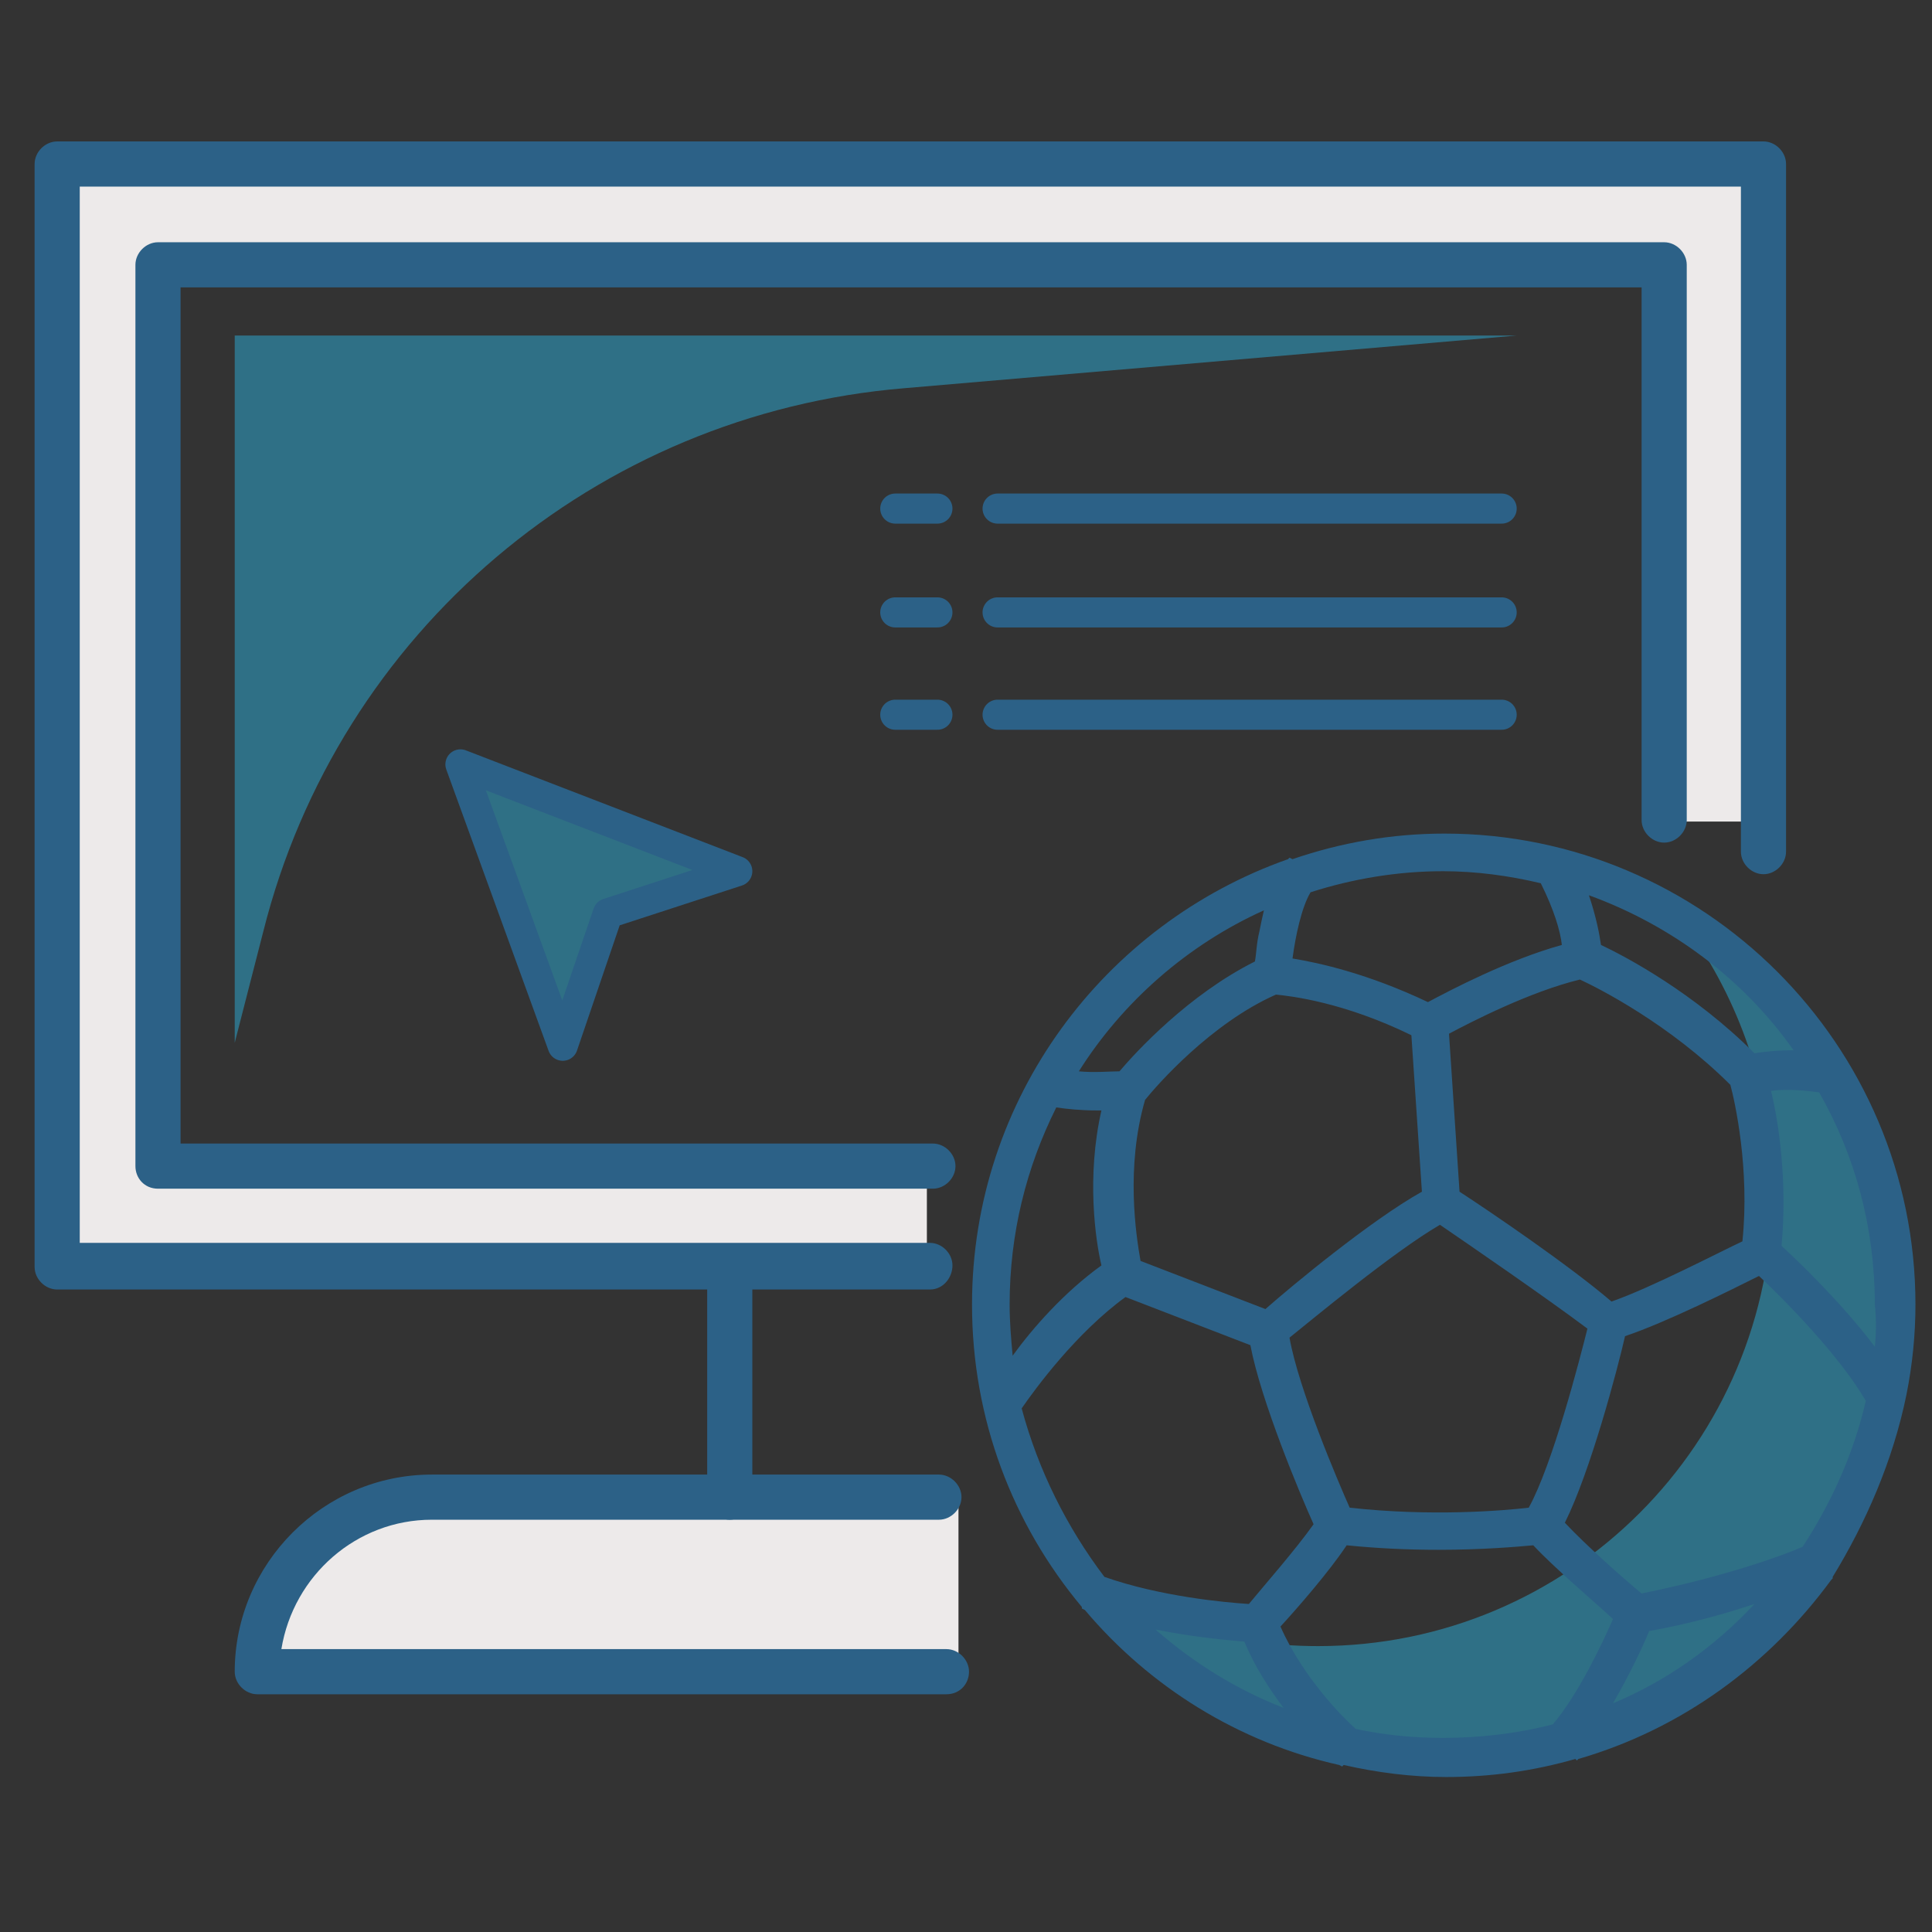
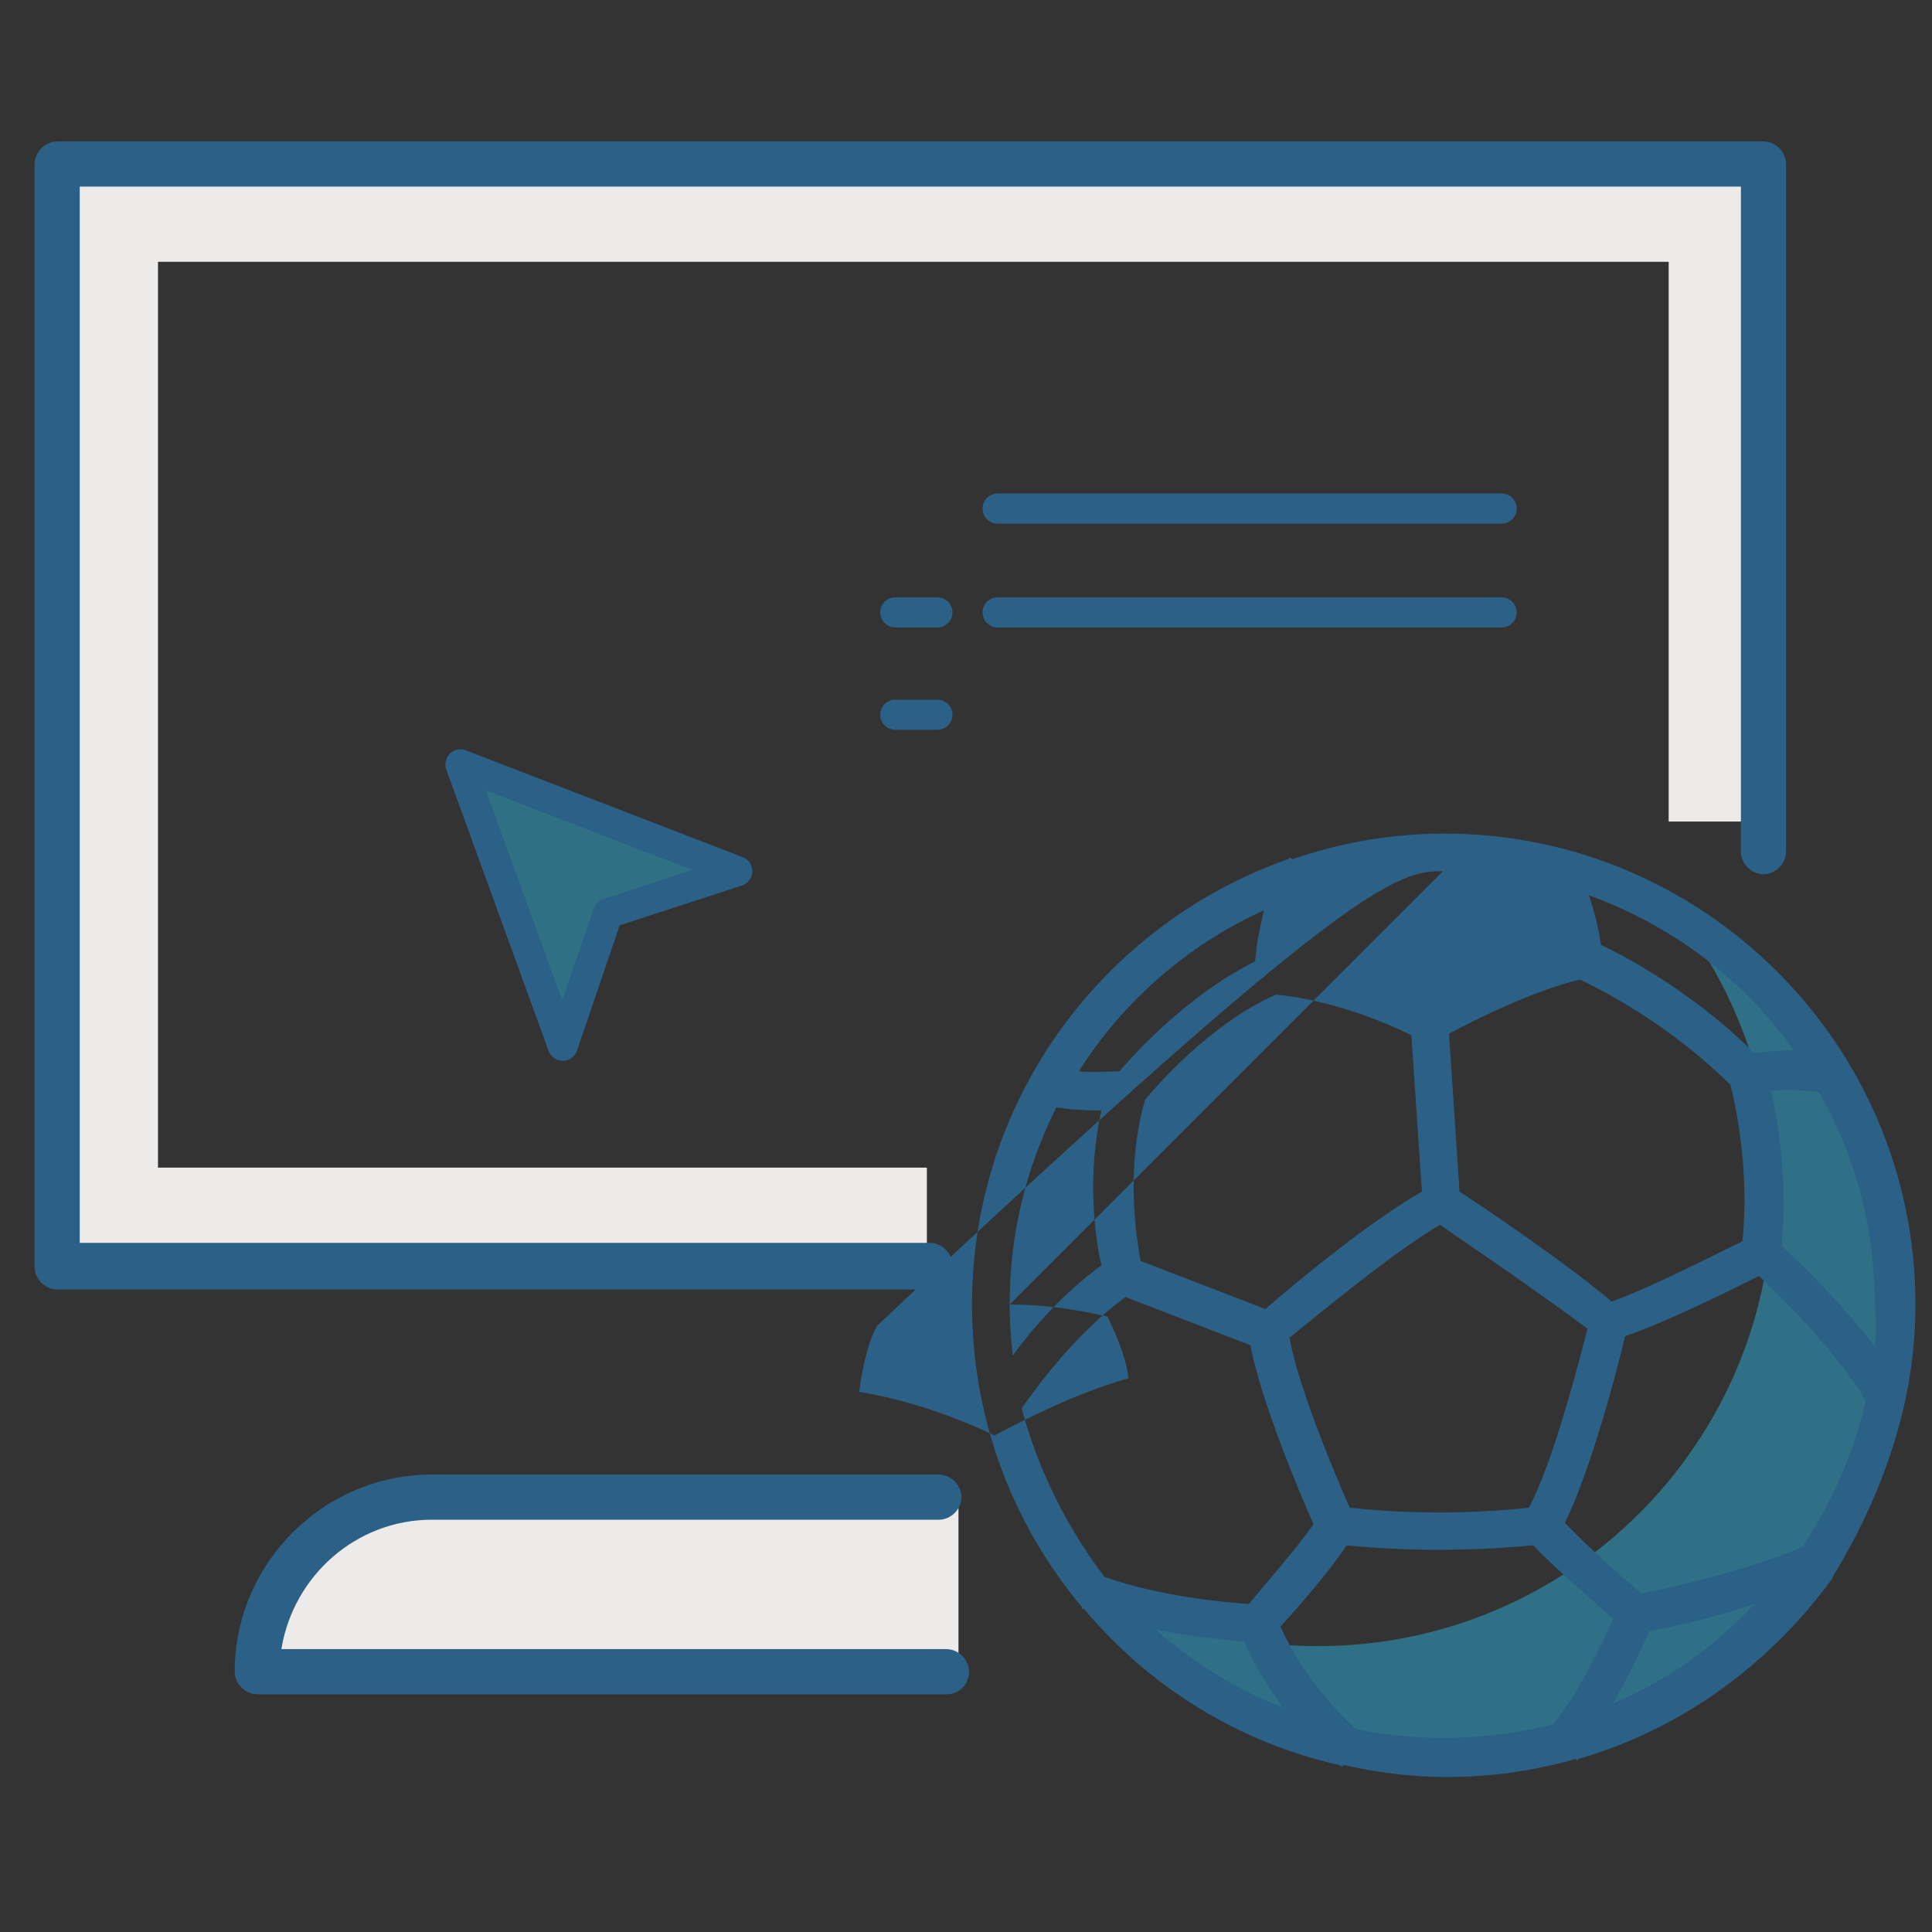
<svg xmlns="http://www.w3.org/2000/svg" version="1.1" id="Layer_1" x="0px" y="0px" viewBox="0 0 128.4 128.4" style="enable-background:new 0 0 128.4 128.4;" xml:space="preserve">
  <rect x="0" y="0" width="128.4" height="128.4" fill="#333333" stroke="none" />
  <style type="text/css"> .st0{fill:#EDEAEA;} .st1{fill:#2C6187;} .st2{opacity:0.5;} .st3{fill:#2CAED9;} .st4{opacity:0.5;fill:#2CAED9;} .st5{fill:none;stroke:#2C6187;stroke-width:2;stroke-linecap:round;stroke-linejoin:round;stroke-miterlimit:10;} </style>
  <polygon class="st0" points="3.8,11.4 3.8,84.1 61.6,84.1 61.6,77.6 10.5,77.6 10.5,17.4 110.9,17.4 110.9,54.6 117.2,54.6 117.2,11.4 " />
  <polygon class="st0" points="63.7,99.5 25.1,99.5 19.1,104.2 17.1,110.7 63.7,110.7 " />
  <g id="XMLID_704_">
    <g id="XMLID_1096_">
      <g id="XMLID_1258_">
        <g id="XMLID_1260_">
          <path class="st1" d="M61.8,85.7h-58c-0.8,0-1.5-0.7-1.5-1.5V10.9c0-0.8,0.7-1.5,1.5-1.5h113.4c0.8,0,1.5,0.7,1.5,1.5v45.7 c0,0.8-0.7,1.5-1.5,1.5s-1.5-0.7-1.5-1.5V12.4H5.3v70.2h56.5c0.8,0,1.5,0.7,1.5,1.5S62.7,85.7,61.8,85.7z" />
        </g>
        <g id="XMLID_1259_">
-           <path class="st1" d="M62,79H10.5C9.6,79,9,78.3,9,77.5V17.6c0-0.8,0.7-1.5,1.5-1.5h100.1c0.8,0,1.5,0.7,1.5,1.5v36.9 c0,0.8-0.7,1.5-1.5,1.5s-1.5-0.7-1.5-1.5V19.1H12V76h50c0.8,0,1.5,0.7,1.5,1.5S62.8,79,62,79z" />
-         </g>
+           </g>
      </g>
      <g id="XMLID_1256_">
        <g id="XMLID_1257_">
-           <path class="st1" d="M48.5,101c-0.8,0-1.5-0.7-1.5-1.5V84.2c0-0.8,0.7-1.5,1.5-1.5s1.5,0.7,1.5,1.5v15.3 C50,100.3,49.3,101,48.5,101z" />
-         </g>
+           </g>
      </g>
      <g id="XMLID_1255_">
        <path class="st1" d="M62.9,112.6H17.1c-0.8,0-1.5-0.7-1.5-1.5c0-7.2,5.9-13.1,13.1-13.1h33.7c0.8,0,1.5,0.7,1.5,1.5 s-0.7,1.5-1.5,1.5H28.7c-5,0-9.2,3.7-10,8.6h44.2c0.8,0,1.5,0.7,1.5,1.5S63.8,112.6,62.9,112.6z" />
      </g>
    </g>
  </g>
  <g id="XMLID_703_" class="st2">
-     <path class="st3" d="M100.8,22.3H15.6v47l1.9-7.4C22.5,42,39.6,27.5,60.1,25.8L100.8,22.3z" />
-   </g>
+     </g>
  <g class="st2">
    <path class="st3" d="M112.5,62.2c3.3,4.8,5.3,10.7,5.3,17c0,16.7-13.5,30.2-30.2,30.2c-6.3,0-12.2-1.9-17-5.3 c5.4,8,14.6,13.2,24.9,13.2c16.7,0,30.2-13.5,30.2-30.2C125.6,76.8,120.4,67.6,112.5,62.2z" />
  </g>
  <polygon class="st4" points="30.6,50.8 37.4,69.5 40.4,60.7 49,57.9 " />
-   <path class="st1" d="M126.7,92.7L126.7,92.7c0.4-2,0.6-4,0.6-6c0-17.3-14.1-31.3-31.3-31.3c-3.5,0-6.9,0.6-10.1,1.7L85.7,57 l-0.1,0.1C73.4,61.4,64.6,73,64.6,86.7c0,7.6,2.7,14.6,7.3,20.1l0,0.1l0.2,0.1c4.3,5.1,10.2,8.8,16.9,10.3l0.2,0.1l0.1-0.1 c2.2,0.5,4.5,0.8,6.8,0.8c3,0,5.8-0.4,8.6-1.2l0.1,0.1l0.1-0.1c6.9-2,12.7-6.3,16.8-11.9l0.1-0.1l0-0.1 C124,101.2,125.8,97.1,126.7,92.7L126.7,92.7z M124.6,89.5c-2.2-2.9-5-5.6-6.2-6.7c0.4-4.3-0.2-8.3-0.7-10.3 c0.7-0.1,1.8-0.1,3.2,0.1c2.4,4.2,3.7,9,3.7,14.1C124.7,87.6,124.7,88.6,124.6,89.5z M119.8,102.8c-1.1,0.5-5.2,2-10.7,3.1 c-1.1-0.9-3.7-3.2-5.1-4.7c1.7-3.4,3.5-10.2,4-12.4c2.7-0.9,7.1-3.1,8.9-4c1.5,1.4,5.3,5.2,7.1,8.3 C123.2,96.6,121.7,99.9,119.8,102.8z M95.9,115.5c-2,0-4-0.2-5.8-0.6c-0.8-0.7-3.5-3.4-5-6.8c1.1-1.2,3.2-3.6,4.4-5.4 c2,0.2,4,0.3,6.1,0.3c2.9,0,5.2-0.2,6.3-0.3c1.4,1.5,4,3.7,5.3,4.9c-0.7,1.6-2.3,5-4,7C100.9,115.2,98.4,115.5,95.9,115.5z M67.9,93.6c0.9-1.3,3.6-5,6.9-7.4l8.3,3.2c0.7,3.7,3.3,9.9,4.2,11.9c-1.2,1.7-3.4,4.2-4.3,5.3c-1.6-0.1-5.9-0.5-9.6-1.8 C70.9,101.5,69,97.7,67.9,93.6z M67.1,86.7c0-4.7,1.1-9.1,3.1-13.1c0.7,0.1,1.6,0.2,2.7,0.2c0.1,0,0.2,0,0.3,0 c-1,4.4-0.4,8.6,0,10.3c-2.5,1.8-4.6,4.2-5.9,6C67.2,89,67.1,87.9,67.1,86.7z M95.9,57.9c2.2,0,4.4,0.3,6.5,0.8 c0.9,1.8,1.3,3.2,1.4,4.1c-3.6,1-7.4,3-8.9,3.8c-4-1.9-7.2-2.6-9-2.9c0.2-1.5,0.6-3.4,1.2-4.4C89.9,58.4,92.9,57.9,95.9,57.9z M95.7,81.4c1.9,1.3,7,4.8,9.8,6.9c-0.5,2-2.3,9-3.9,11.9c-1.7,0.2-6.5,0.6-11.9,0c-0.8-1.8-3.4-7.9-4-11.3 C87.2,87.7,92.6,83.2,95.7,81.4z M75.8,83.8c-0.3-1.7-1-6.2,0.3-10.7c0.8-1,4.4-5.1,8.7-7c1,0.1,4.5,0.5,9,2.7l0.7,10.4 c-3.4,1.9-8.7,6.3-10.4,7.8L75.8,83.8z M97,79.2l-0.7-10.5c1.5-0.8,5.4-2.8,8.7-3.6c1.3,0.6,6,3,10,7c0.3,1.1,1.3,5.6,0.8,10.4 c-1.5,0.7-6.1,3.1-8.7,4C104.3,84.1,99,80.5,97,79.2z M116.6,70c-4-4-8.5-6.4-10.2-7.2c-0.1-0.7-0.3-1.8-0.8-3.3 c5.5,2,10.3,5.6,13.6,10.3C118.1,69.8,117.2,69.9,116.6,70z M84,60.5c-0.1,0.4-0.2,0.9-0.3,1.4c-0.2,0.8-0.2,1.5-0.3,2 c-4.4,2.2-7.9,6-9,7.3c-0.6,0-1.7,0.1-2.7,0C74.6,66.6,78.9,62.8,84,60.5z M82.7,109.1c0.7,1.7,1.7,3.2,2.6,4.4 c-3.1-1.2-6-3-8.5-5.2C79.3,108.8,81.5,109,82.7,109.1z M107.2,113.2c1.1-1.9,2-3.8,2.4-4.8c2.8-0.5,5.2-1.2,7-1.8 C114,109.4,110.8,111.7,107.2,113.2z" />
+   <path class="st1" d="M126.7,92.7L126.7,92.7c0.4-2,0.6-4,0.6-6c0-17.3-14.1-31.3-31.3-31.3c-3.5,0-6.9,0.6-10.1,1.7L85.7,57 l-0.1,0.1C73.4,61.4,64.6,73,64.6,86.7c0,7.6,2.7,14.6,7.3,20.1l0,0.1l0.2,0.1c4.3,5.1,10.2,8.8,16.9,10.3l0.2,0.1l0.1-0.1 c2.2,0.5,4.5,0.8,6.8,0.8c3,0,5.8-0.4,8.6-1.2l0.1,0.1l0.1-0.1c6.9-2,12.7-6.3,16.8-11.9l0.1-0.1l0-0.1 C124,101.2,125.8,97.1,126.7,92.7L126.7,92.7z M124.6,89.5c-2.2-2.9-5-5.6-6.2-6.7c0.4-4.3-0.2-8.3-0.7-10.3 c0.7-0.1,1.8-0.1,3.2,0.1c2.4,4.2,3.7,9,3.7,14.1C124.7,87.6,124.7,88.6,124.6,89.5z M119.8,102.8c-1.1,0.5-5.2,2-10.7,3.1 c-1.1-0.9-3.7-3.2-5.1-4.7c1.7-3.4,3.5-10.2,4-12.4c2.7-0.9,7.1-3.1,8.9-4c1.5,1.4,5.3,5.2,7.1,8.3 C123.2,96.6,121.7,99.9,119.8,102.8z M95.9,115.5c-2,0-4-0.2-5.8-0.6c-0.8-0.7-3.5-3.4-5-6.8c1.1-1.2,3.2-3.6,4.4-5.4 c2,0.2,4,0.3,6.1,0.3c2.9,0,5.2-0.2,6.3-0.3c1.4,1.5,4,3.7,5.3,4.9c-0.7,1.6-2.3,5-4,7C100.9,115.2,98.4,115.5,95.9,115.5z M67.9,93.6c0.9-1.3,3.6-5,6.9-7.4l8.3,3.2c0.7,3.7,3.3,9.9,4.2,11.9c-1.2,1.7-3.4,4.2-4.3,5.3c-1.6-0.1-5.9-0.5-9.6-1.8 C70.9,101.5,69,97.7,67.9,93.6z M67.1,86.7c0-4.7,1.1-9.1,3.1-13.1c0.7,0.1,1.6,0.2,2.7,0.2c0.1,0,0.2,0,0.3,0 c-1,4.4-0.4,8.6,0,10.3c-2.5,1.8-4.6,4.2-5.9,6C67.2,89,67.1,87.9,67.1,86.7z c2.2,0,4.4,0.3,6.5,0.8 c0.9,1.8,1.3,3.2,1.4,4.1c-3.6,1-7.4,3-8.9,3.8c-4-1.9-7.2-2.6-9-2.9c0.2-1.5,0.6-3.4,1.2-4.4C89.9,58.4,92.9,57.9,95.9,57.9z M95.7,81.4c1.9,1.3,7,4.8,9.8,6.9c-0.5,2-2.3,9-3.9,11.9c-1.7,0.2-6.5,0.6-11.9,0c-0.8-1.8-3.4-7.9-4-11.3 C87.2,87.7,92.6,83.2,95.7,81.4z M75.8,83.8c-0.3-1.7-1-6.2,0.3-10.7c0.8-1,4.4-5.1,8.7-7c1,0.1,4.5,0.5,9,2.7l0.7,10.4 c-3.4,1.9-8.7,6.3-10.4,7.8L75.8,83.8z M97,79.2l-0.7-10.5c1.5-0.8,5.4-2.8,8.7-3.6c1.3,0.6,6,3,10,7c0.3,1.1,1.3,5.6,0.8,10.4 c-1.5,0.7-6.1,3.1-8.7,4C104.3,84.1,99,80.5,97,79.2z M116.6,70c-4-4-8.5-6.4-10.2-7.2c-0.1-0.7-0.3-1.8-0.8-3.3 c5.5,2,10.3,5.6,13.6,10.3C118.1,69.8,117.2,69.9,116.6,70z M84,60.5c-0.1,0.4-0.2,0.9-0.3,1.4c-0.2,0.8-0.2,1.5-0.3,2 c-4.4,2.2-7.9,6-9,7.3c-0.6,0-1.7,0.1-2.7,0C74.6,66.6,78.9,62.8,84,60.5z M82.7,109.1c0.7,1.7,1.7,3.2,2.6,4.4 c-3.1-1.2-6-3-8.5-5.2C79.3,108.8,81.5,109,82.7,109.1z M107.2,113.2c1.1-1.9,2-3.8,2.4-4.8c2.8-0.5,5.2-1.2,7-1.8 C114,109.4,110.8,111.7,107.2,113.2z" />
  <polygon class="st5" points="49,57.9 40.4,60.7 37.4,69.5 30.6,50.8 " />
  <g>
-     <line class="st5" x1="59.5" y1="33.8" x2="62.3" y2="33.8" />
    <line class="st5" x1="66.3" y1="33.8" x2="99.8" y2="33.8" />
    <line class="st5" x1="59.5" y1="40.7" x2="62.3" y2="40.7" />
    <line class="st5" x1="66.3" y1="40.7" x2="99.8" y2="40.7" />
    <line class="st5" x1="59.5" y1="47.5" x2="62.3" y2="47.5" />
-     <line class="st5" x1="66.3" y1="47.5" x2="99.8" y2="47.5" />
  </g>
</svg>